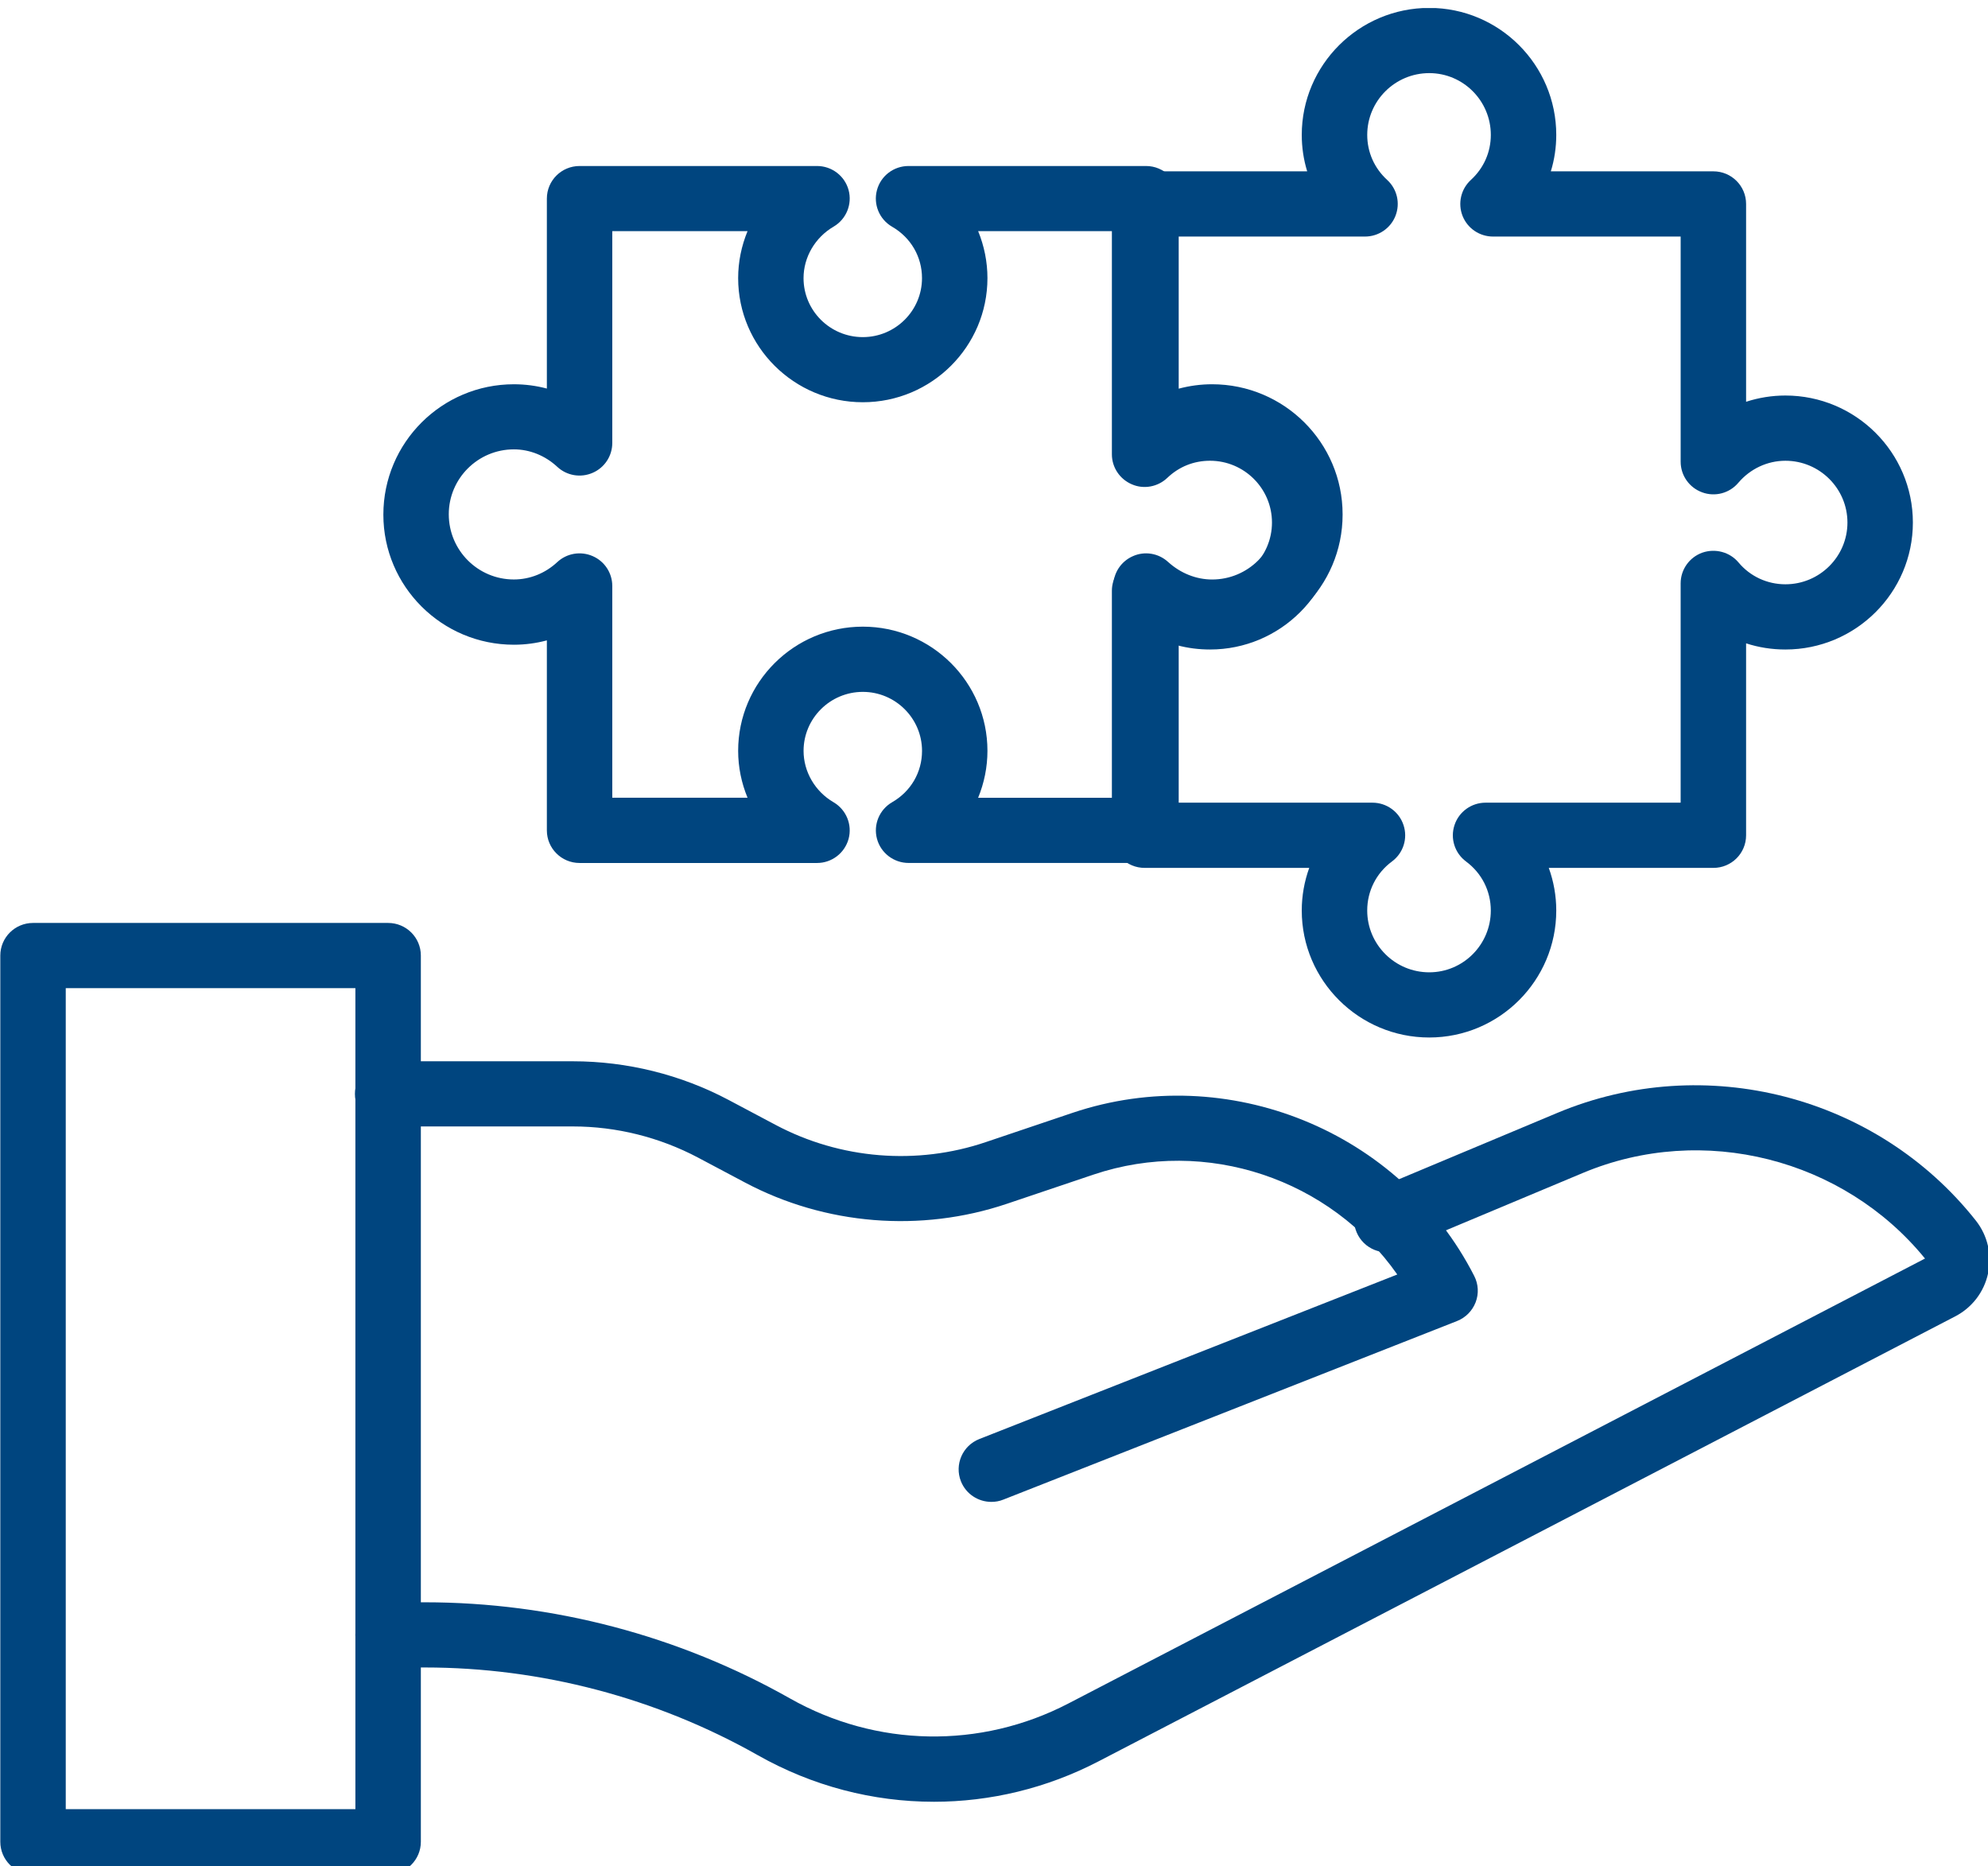
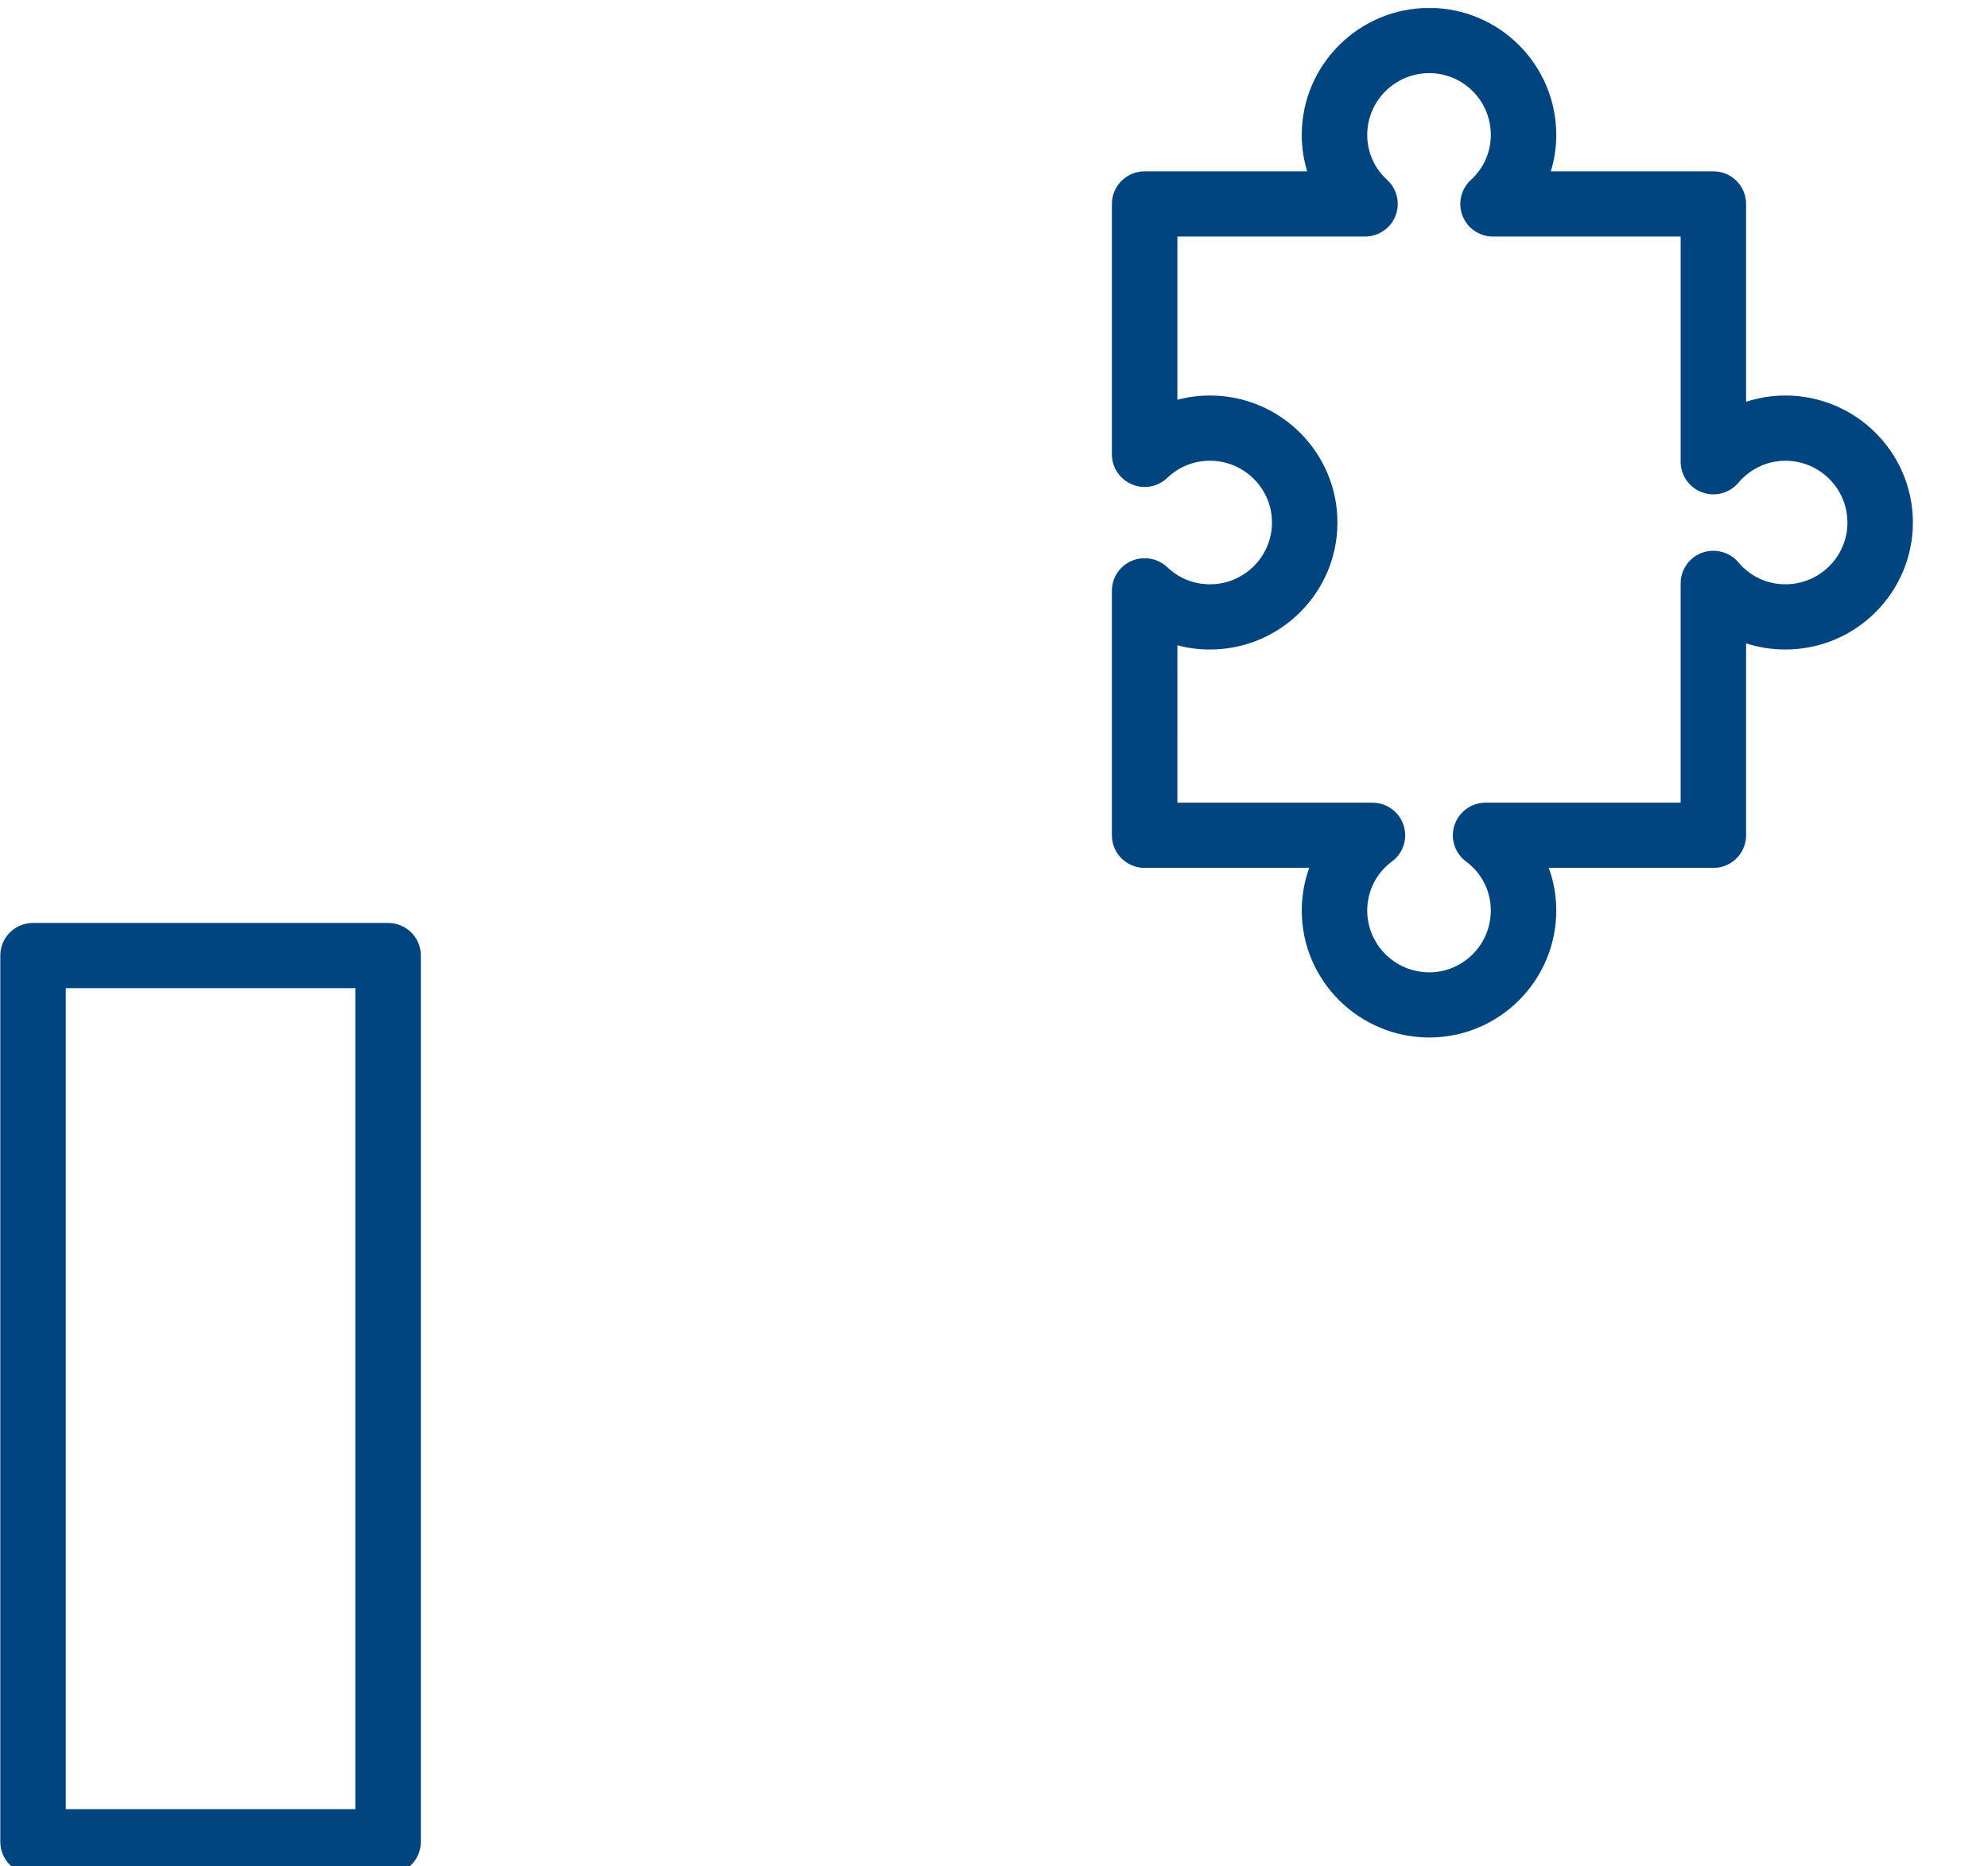
<svg xmlns="http://www.w3.org/2000/svg" width="66.253mm" height="62.177mm" version="1.1" viewBox="0 0 66.253 62.177">
  <defs>
    <clipPath id="clip9">
      <path d="m152 1126.2h77v97.848h-77z" />
    </clipPath>
    <clipPath id="clip10">
      <path d="m47.621 1212h40.379v90.402h-40.379z" />
    </clipPath>
    <clipPath id="clip11">
      <path d="m81 1227h154.87v69h-154.87z" />
    </clipPath>
  </defs>
  <g transform="translate(-71.792 -117.64)">
-     <path d="m104.39 144.22h4.505v-7.056c0-0.43 0.255-0.819 0.649-0.992 0.394-0.178 0.854-0.102 1.175 0.19 0.416 0.378 0.938 0.586 1.469 0.586 1.196 0 2.169-0.969 2.169-2.161v-0.012c0-1.192-0.973-2.162-2.169-2.162-0.529 0-1.051 0.211-1.469 0.588-0.32 0.291-0.78 0.369-1.175 0.19-0.394-0.174-0.649-0.561-0.649-0.992v-7.058h-4.505c0.201 0.491 0.31 1.022 0.31 1.565 0 2.281-1.863 4.136-4.153 4.136-2.292 0-4.155-1.855-4.155-4.136 0-0.543 0.11-1.072 0.313-1.565h-4.508v7.058c0 0.433-0.256 0.823-0.655 0.995-0.398 0.174-0.861 0.095-1.178-0.2-0.404-0.375-0.918-0.582-1.447-0.582-1.196 0-2.169 0.97-2.169 2.162 0 1.204 0.973 2.173 2.169 2.173 0.532 0 1.046-0.205 1.447-0.579 0.317-0.295 0.78-0.373 1.178-0.2 0.398 0.172 0.655 0.562 0.655 0.995v7.056h4.508c-0.203-0.491-0.313-1.02-0.313-1.563 0-2.282 1.863-4.137 4.155-4.137 2.29 0 4.153 1.855 4.153 4.137 0 0.543-0.109 1.072-0.31 1.563zm5.595 2.172h-7.913c-0.493 0-0.926-0.331-1.053-0.803-0.128-0.475 0.08-0.976 0.507-1.222 0.621-0.358 0.994-0.996 0.994-1.709 0-1.083-0.886-1.966-1.973-1.966-1.089 0-1.975 0.883-1.975 1.966 0 0.696 0.383 1.353 1 1.712 0.423 0.248 0.628 0.748 0.5 1.221-0.13 0.473-0.559 0.802-1.051 0.802h-7.914c-0.602 0-1.09-0.486-1.09-1.086v-6.331c-0.357 0.096-0.725 0.145-1.1 0.145-2.398 0-4.349-1.943-4.349-4.333 0-2.402 1.951-4.345 4.349-4.345 0.373 0 0.743 0.048 1.1 0.143v-6.329c0-0.601 0.488-1.086 1.09-1.086h7.914c0.492 0 0.922 0.328 1.051 0.799 0.128 0.473-0.076 0.973-0.499 1.221-0.619 0.362-1.002 1.021-1.002 1.716 0 1.085 0.886 1.965 1.975 1.965 1.087 0 1.973-0.881 1.973-1.965 0-0.712-0.372-1.351-0.995-1.712-0.426-0.245-0.634-0.746-0.506-1.221 0.127-0.475 0.559-0.803 1.053-0.803h7.913c0.602 0 1.09 0.485 1.09 1.086v6.333c0.362-0.097 0.736-0.147 1.113-0.147 2.398 0 4.349 1.943 4.349 4.333v0.012c0 2.389-1.951 4.333-4.349 4.333-0.378 0-0.751-0.051-1.113-0.149v6.335c0 0.599-0.488 1.086-1.09 1.086" style="fill:#00457f" />
    <g transform="matrix(.353 0 0 .353 54.956 -279.64)" clip-path="url(#clip9)">
      <path d="m158.85 1201.2h18.414c1.332 0 2.516 0.848 2.934 2.113 0.422 1.262-0.019 2.645-1.09 3.438-1.484 1.098-2.336 2.789-2.336 4.629 0 3.215 2.625 5.832 5.856 5.832 3.207 0 5.812-2.617 5.812-5.832 0-1.84-0.855-3.531-2.34-4.629-1.066-0.793-1.508-2.176-1.086-3.438 0.418-1.266 1.602-2.113 2.934-2.113h18.414v-20.699c0-1.301 0.82-2.457 2.043-2.898 1.227-0.426 2.598-0.062 3.426 0.93 1.09 1.305 2.699 2.055 4.422 2.055 3.227 0 5.856-2.613 5.856-5.828 0-3.215-2.629-5.832-5.856-5.832-1.703 0-3.32 0.758-4.441 2.074-0.832 0.992-2.203 1.359-3.422 0.906-1.219-0.445-2.027-1.598-2.027-2.891v-21.25h-17.715c-1.27 0-2.414-0.773-2.879-1.957-0.461-1.188-0.148-2.527 0.789-3.387 1.215-1.113 1.883-2.621 1.883-4.25 0-3.215-2.606-5.832-5.812-5.832-3.231 0-5.856 2.617-5.856 5.832 0 1.629 0.668 3.137 1.883 4.25 0.938 0.859 1.25 2.199 0.785 3.387-0.461 1.176-1.602 1.957-2.879 1.957h-17.711v15.402c0.996-0.258 2.027-0.398 3.082-0.398 6.633 0 12.027 5.379 12.027 11.988 0 6.605-5.394 11.984-12.027 11.984-1.055 0-2.086-0.129-3.082-0.395zm23.777 22.164c-6.637 0-12.035-5.379-12.035-11.984 0-1.383 0.242-2.742 0.707-4.024h-15.539c-1.711 0-3.094-1.375-3.094-3.078v-23.074c0-1.234 0.738-2.348 1.875-2.832 1.133-0.476 2.449-0.246 3.352 0.598 1.109 1.059 2.508 1.617 4.039 1.617 3.223 0 5.848-2.613 5.848-5.828 0-3.215-2.625-5.832-5.848-5.832-1.531 0-2.926 0.559-4.035 1.617-0.895 0.852-2.219 1.102-3.352 0.606-1.137-0.488-1.879-1.598-1.879-2.828v-23.633c0-1.699 1.383-3.078 3.094-3.078h15.344c-0.34-1.105-0.512-2.266-0.512-3.438 0-6.605 5.398-11.988 12.035-11.988 6.613 0 11.992 5.383 11.992 11.988 0 1.172-0.172 2.332-0.512 3.438h15.344c1.711 0 3.09 1.379 3.09 3.078v18.672c1.188-0.387 2.438-0.59 3.711-0.59 6.637 0 12.035 5.379 12.035 11.988 0 6.605-5.398 11.984-12.035 11.984-1.277 0-2.527-0.195-3.711-0.582v18.117c0 1.703-1.379 3.078-3.09 3.078h-15.539c0.465 1.281 0.707 2.641 0.707 4.024 0 6.605-5.379 11.984-11.992 11.984" style="fill:#00457f" />
    </g>
    <g transform="matrix(.353 0 0 .353 54.956 -279.64)" clip-path="url(#clip10)">
      <path d="m53.902 1296.2h27.344v-77.496h-27.344zm30.434 6.152h-33.523c-1.707 0-3.09-1.375-3.09-3.074v-83.648c0-1.703 1.383-3.078 3.09-3.078h33.523c1.707 0 3.09 1.375 3.09 3.078v83.648c0 1.699-1.383 3.074-3.09 3.074" style="fill:#00457f" />
    </g>
-     <path d="m104.83 167.68c-0.435 0-0.845-0.26-1.014-0.686-0.22-0.558 0.054-1.188 0.613-1.408l13.929-5.482c-2.219-3.172-6.358-4.596-10.123-3.329l-2.887 0.973c-2.869 0.967-6.052 0.711-8.727-0.708l-1.572-0.834c-1.277-0.675-2.716-1.035-4.163-1.035h-6.175c-0.602 0-1.09-0.485-1.09-1.085 0-0.601 0.488-1.086 1.09-1.086h6.175c1.802 0 3.597 0.445 5.187 1.288l1.572 0.834c2.15 1.141 4.705 1.351 7.005 0.569l2.888-0.974c5.162-1.736 10.917 0.598 13.384 5.435 0.141 0.274 0.157 0.593 0.048 0.876-0.11 0.287-0.335 0.513-0.619 0.626l-15.121 5.95c-0.131 0.054-0.267 0.076-0.4 0.076" style="fill:#00457f" />
    <g transform="matrix(.353 0 0 .353 54.956 -279.64)" clip-path="url(#clip11)">
-       <path d="m135.85 1295.5c-5.731 0-11.453-1.473-16.625-4.402-9.574-5.41-20.445-8.273-31.437-8.273h-3.453c-1.707 0-3.09-1.375-3.09-3.074 0-1.703 1.383-3.078 3.09-3.078h3.453c12.059 0 23.984 3.137 34.488 9.074 8.145 4.609 17.969 4.797 26.285 0.477l80.871-41.996c-7.676-9.418-20.945-12.84-32.301-8.078l-17.312 7.25c-1.57 0.652-3.383-0.074-4.047-1.649-0.66-1.562 0.078-3.367 1.652-4.027l17.312-7.25c13.914-5.82 30.16-1.637 39.5 10.176 1.109 1.41 1.531 3.223 1.152 4.973-0.375 1.754-1.508 3.234-3.102 4.062l-80.871 41.996c-4.902 2.551-10.234 3.82-15.566 3.82" style="fill:#00457f" />
-     </g>
+       </g>
  </g>
</svg>